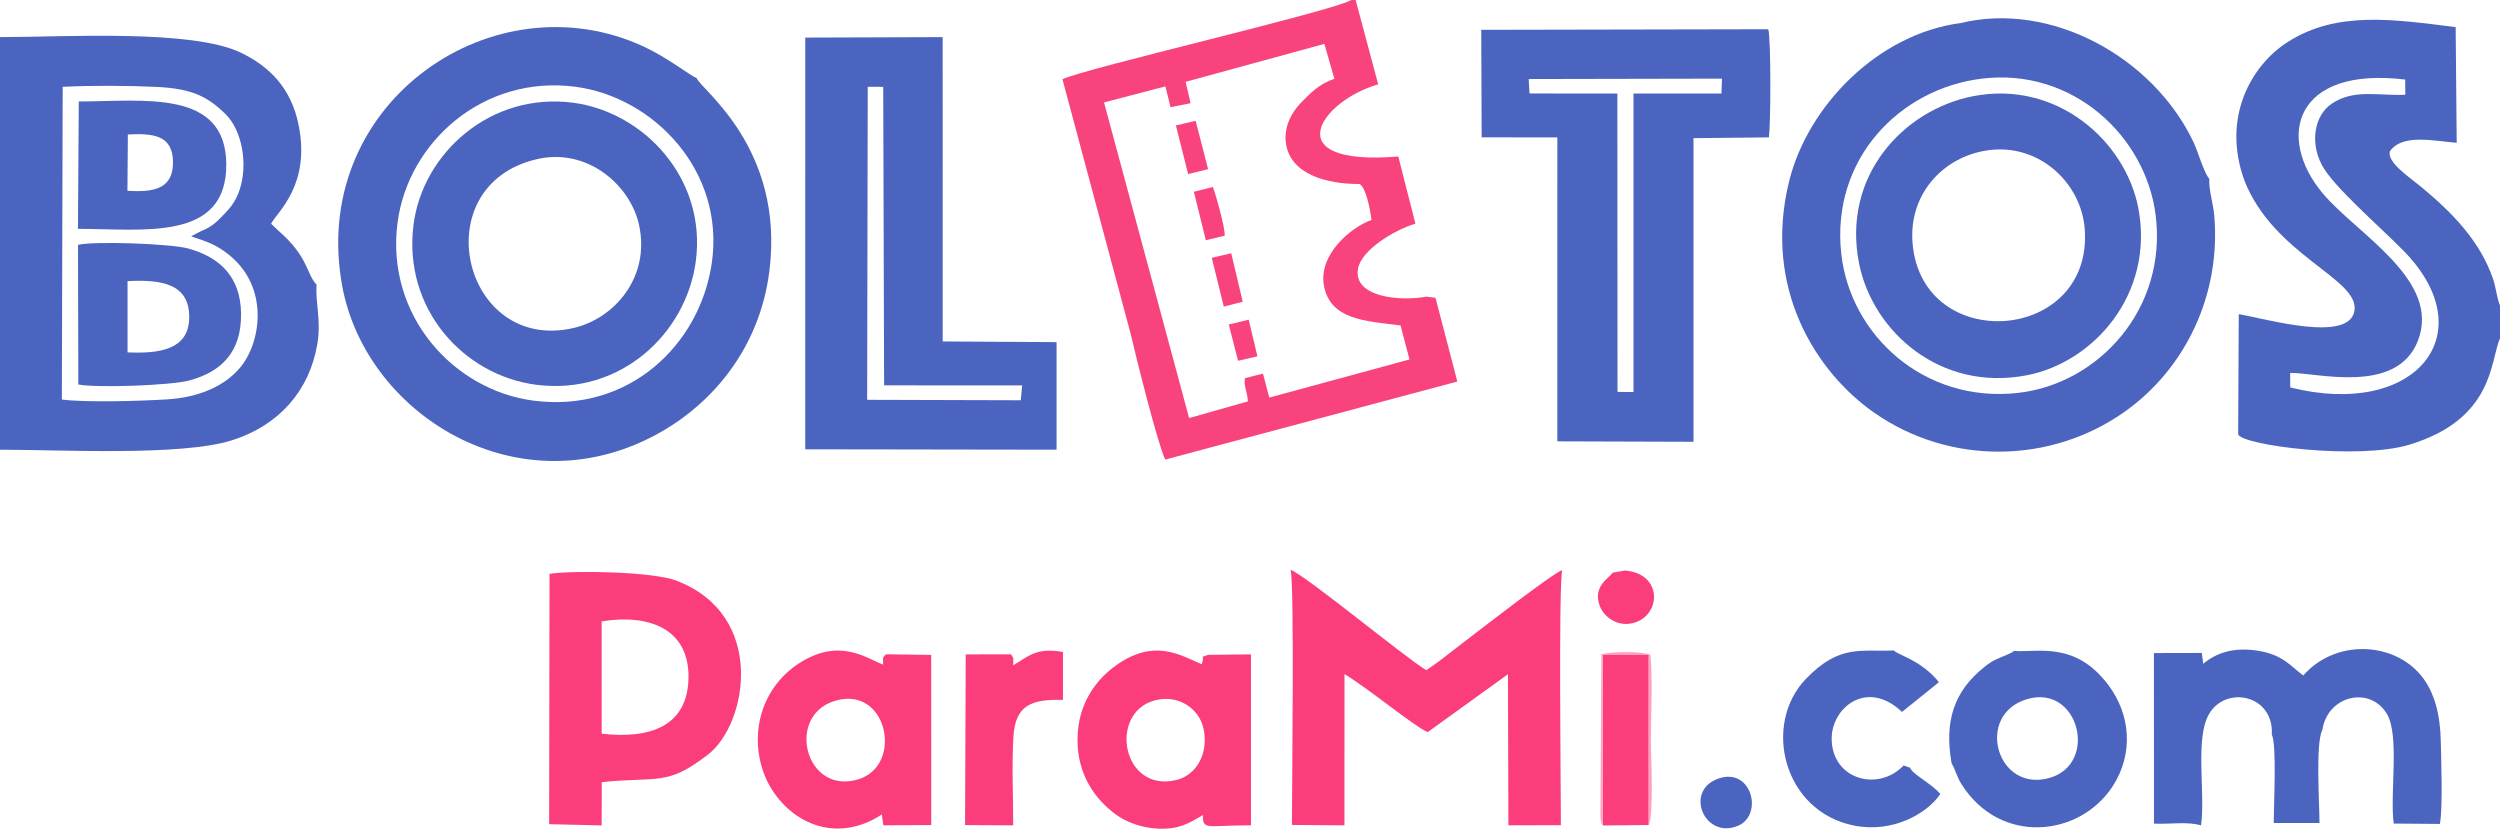
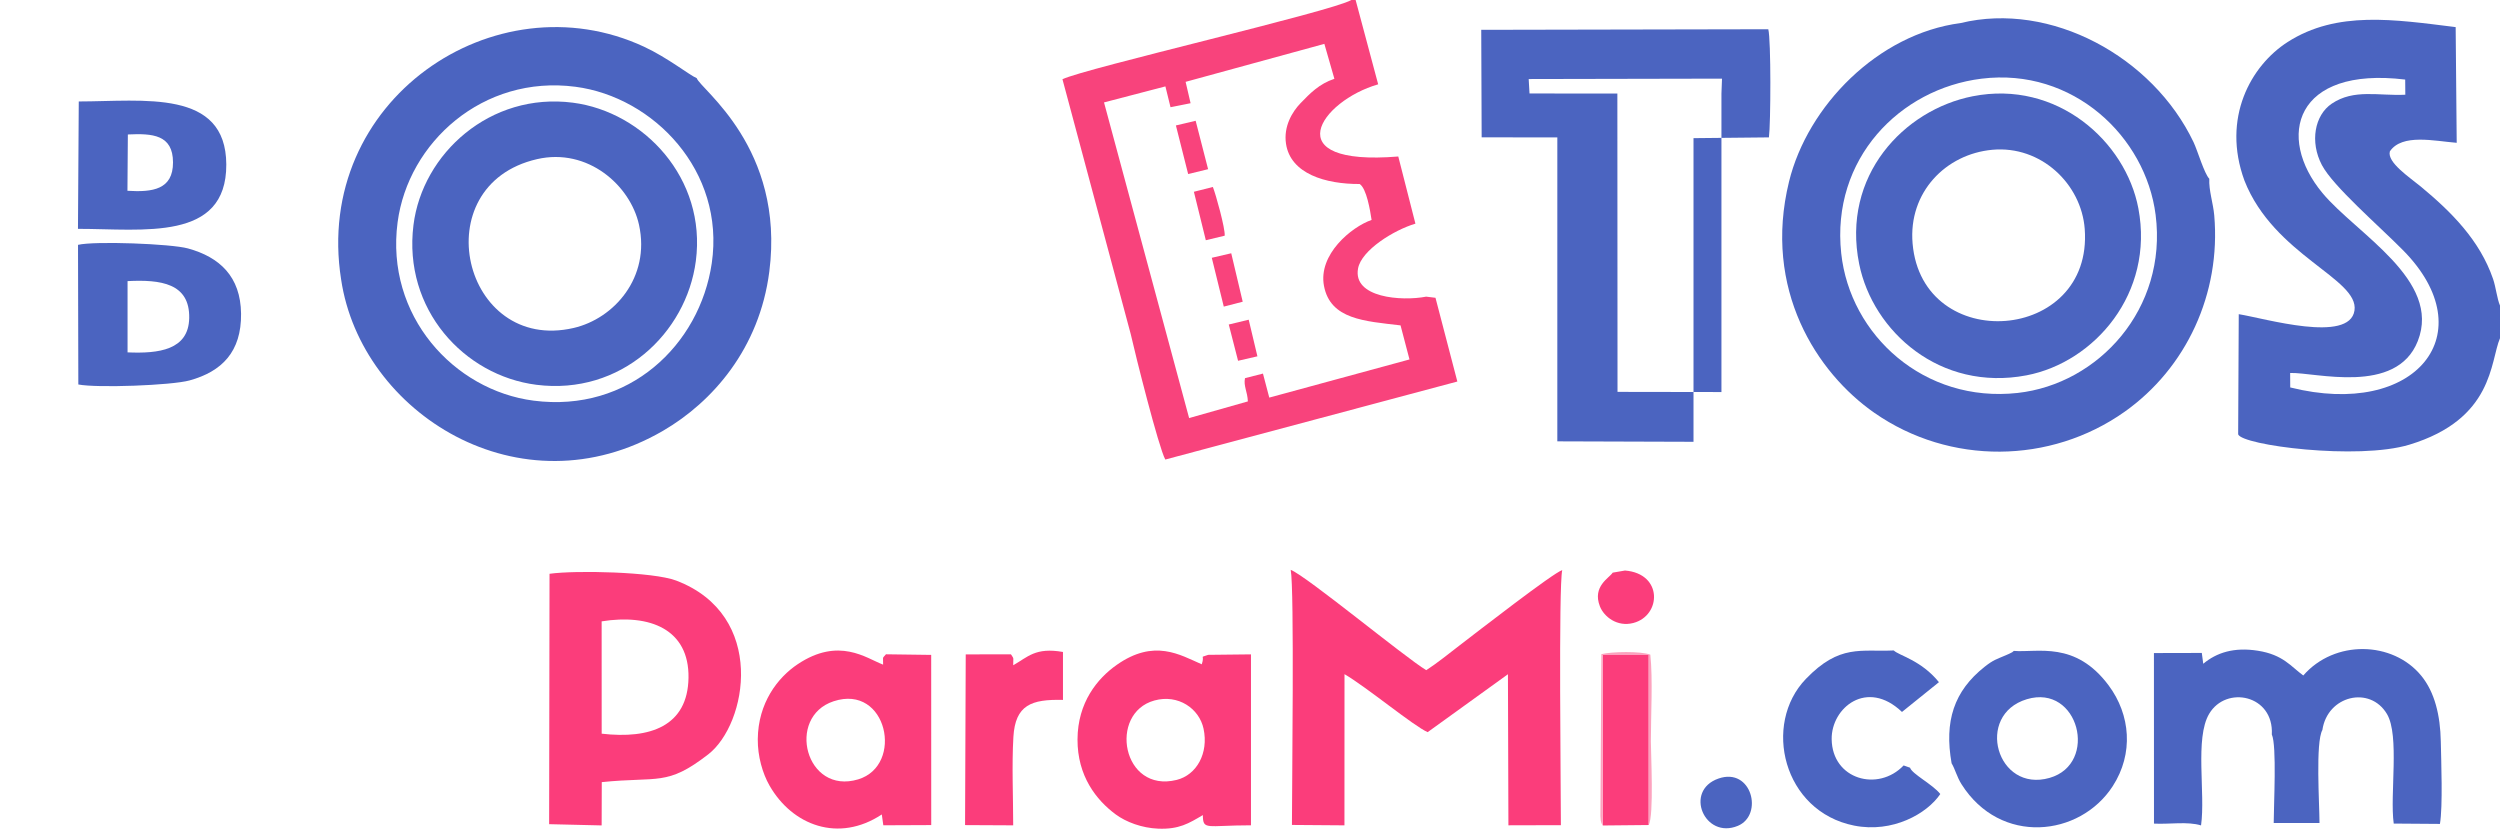
<svg xmlns="http://www.w3.org/2000/svg" width="1991" height="660" viewBox="0 0 1991 660" fill="none">
  <path fill-rule="evenodd" clip-rule="evenodd" d="M1823.87 297.046C1843.55 296.34 1908.47 315.019 1925.52 271.643C1944.66 222.985 1876.61 186.212 1849.59 153.711C1812.46 109.048 1827.55 52.702 1915.5 63.371L1915.59 75.441C1894.23 76.475 1874.72 70.615 1856.99 82.57C1843.38 91.741 1839.43 113.005 1849.16 131.457C1858.14 148.47 1894.45 179.677 1913.89 199.39C1978.94 265.327 1924.22 333.677 1823.94 308.555L1823.87 297.046ZM1787.49 143.857C1810.98 203.506 1878.9 221.858 1875.11 247.28C1871.17 273.694 1803.55 253.501 1782.94 250.206L1782.47 345.883C1785.36 354.654 1877.74 366.619 1918.85 354.136C1986.18 333.698 1983.08 287.747 1991 269.359V243.349C1988.69 238.053 1987.71 228.638 1985.47 222.135C1974.89 191.368 1952.38 168.864 1928 148.65C1919.2 141.352 1900.83 129.317 1903.29 120.536C1913.04 106.215 1938.69 112.314 1956.52 113.733L1955.69 21.586C1907.07 15.576 1861.27 8.231 1821.89 33.458C1792.57 52.244 1769.23 94.023 1787.49 143.857Z" fill="#4B64C0" />
  <path fill-rule="evenodd" clip-rule="evenodd" d="M566.848 209.627C557.322 274.645 500.891 328.884 424.99 319.083C361.46 310.88 306.803 251.39 316.655 176.997C325.065 113.494 384.562 59.482 458.244 69.097C520.471 77.218 577.61 136.157 566.848 209.627ZM271.661 222.531C287.518 329.218 414.423 409.227 528.078 343.054C567.35 320.189 604.822 277.672 612.683 216.269C625.295 117.767 557.512 70.809 554.896 62.267C549.028 59.795 531.75 45.974 512.939 37.221C394.116 -18.07 249.253 80.03 271.661 222.531Z" fill="#4B64C0" />
  <path fill-rule="evenodd" clip-rule="evenodd" d="M1578.14 62.657C1650.99 53.676 1708.83 108.821 1716.74 171.15C1726.25 245.947 1671.27 305.85 1606.8 312.949C1532.48 321.132 1473.35 267.054 1466.34 201.682C1458.28 126.561 1512.92 70.7 1578.14 62.657ZM1561.35 18.382C1495.53 27.039 1439.55 84.39 1424.79 144.622C1403.8 230.349 1446.86 296.862 1492.84 328.845C1552.81 370.554 1632.93 369.703 1691.94 327.999C1741.21 293.177 1768.81 233.794 1763.43 171.55C1762.61 161.976 1758.98 151.466 1759.49 142.375C1755.4 138.158 1750.2 120.055 1746.92 113.174C1714.51 45.179 1633.15 0.881 1561.35 18.382Z" fill="#4B64C0" />
-   <path fill-rule="evenodd" clip-rule="evenodd" d="M49.924 69.153C72.274 67.96 102.644 68.133 125.067 69.237C152.401 70.584 165.015 76.537 179.731 90.994C192.454 103.493 197.677 130.004 190.952 150.769C187.295 162.057 181.858 167.135 175.424 173.733C166.281 183.108 162.884 181.895 152.226 188.277C164.98 192.451 171.818 194.673 181.754 202.472C214.918 228.498 207.896 272.883 191.297 292.686C178.92 307.453 158.742 316.465 132.815 318.077C112.298 319.354 68.627 320.701 49.261 318.186L49.924 69.153ZM0 358.147C48.005 358.147 144.422 363.433 184.663 350.672C222.643 338.629 246.495 310.783 252.706 274.049C255.986 254.652 251.008 241.686 252.147 226.773C243.785 217.975 245.922 204.698 221.628 183.628L215.9 178.183C221.086 168.342 247.462 147.4 237.807 99.507C231.845 69.951 214.483 52.91 191.978 42.029C152.681 23.03 50.584 29.556 0 29.556L0 358.147Z" fill="#4B64C0" />
-   <path fill-rule="evenodd" clip-rule="evenodd" d="M1217.45 62.946L1371.41 62.626L1370.96 74.498L1300.91 74.48V312.227L1288.19 312.095L1288.07 74.48L1218.11 74.457L1217.45 62.946ZM1240.25 228.851L1240.25 351.489L1348.71 351.848V110.023L1408.77 109.411C1410.23 98.671 1410.51 31.813 1408.27 23.29L1179.66 23.758L1179.99 109.369L1240.26 109.444L1240.25 228.851Z" fill="#4B64C0" />
-   <path fill-rule="evenodd" clip-rule="evenodd" d="M691.065 69.101L703.399 69.169L704.102 306.894L814.061 306.943L812.931 318.77L690.605 318.407L691.065 69.101ZM641.303 37.273L641.296 357.823L841.451 358.137V272.472L750.769 271.936L750.74 29.562L641.313 29.934L641.303 37.273Z" fill="#4B64C0" />
+   <path fill-rule="evenodd" clip-rule="evenodd" d="M1217.45 62.946L1371.41 62.626L1370.96 74.498V312.227L1288.19 312.095L1288.07 74.48L1218.11 74.457L1217.45 62.946ZM1240.25 228.851L1240.25 351.489L1348.71 351.848V110.023L1408.77 109.411C1410.23 98.671 1410.51 31.813 1408.27 23.29L1179.66 23.758L1179.99 109.369L1240.26 109.444L1240.25 228.851Z" fill="#4B64C0" />
  <path fill-rule="evenodd" clip-rule="evenodd" d="M1082.82 146.545C1088.33 150.016 1091.21 167.694 1092.33 175.15C1076.19 180.783 1049.65 202.705 1054.42 227.72C1059.52 254.454 1086.86 255.745 1115.4 259.137L1122.52 286.261L1010.85 316.649L1005.82 297.518L991.513 301.174C990.215 307.358 993.481 311.891 993.8 319.68L947.014 332.946L879.237 81.567L928.125 68.804L932.199 85.388L948.178 82.198L944.221 65.185L1054.72 34.933L1062.71 62.75C1050.5 66.812 1043.15 74.531 1035.77 82.161C1029.2 88.947 1022.11 100.619 1024.17 114.453C1027.74 138.445 1055.74 146.663 1082.82 146.545ZM900.494 266.006C904.141 282.293 922.706 356.22 928.037 365.977L1160.63 303.852L1143.22 237.155L1135.81 236.247C1116.12 240.06 1077.21 237.137 1081.56 213.766C1084.28 199.171 1110.16 183.187 1127.24 178.119L1113.59 124.635C1015.69 132.661 1051.52 80.401 1097.58 67.155L1079.62 0H1076.23C1060.63 9.182 864.274 54.336 846.138 63.097L900.494 266.006Z" fill="#F8437C" />
  <path fill-rule="evenodd" clip-rule="evenodd" d="M1586.65 119.289C1625.51 115.701 1657.6 146.562 1660.28 182.345C1667.09 273.192 1530.84 282.902 1523.19 193.955C1519.68 153.077 1549.7 122.702 1586.65 119.289ZM1571.13 76.646C1516.16 87.47 1466.44 140.046 1480.66 210.277C1491.52 263.891 1545.04 312.074 1613.92 298.913C1667.96 288.586 1715.82 233.544 1702.99 165.909C1692.85 112.462 1638.07 63.466 1571.13 76.646Z" fill="#4B64C0" />
  <path fill-rule="evenodd" clip-rule="evenodd" d="M427.721 126.732C468.088 117.463 502.054 147.651 508.925 179.114C518.084 221.064 488.999 253.75 456.854 261.19C368.35 281.674 337.095 147.54 427.721 126.732ZM554.164 207.88C562.803 142.047 512.58 89.081 456.256 81.783C390.397 73.252 336.393 122.291 329.285 179.237C320.927 246.198 369.487 299.129 427.239 306.454C494.349 314.965 546.6 265.513 554.164 207.88Z" fill="#4B64C0" />
  <path fill-rule="evenodd" clip-rule="evenodd" d="M1244.16 454.037C1236.93 456.23 1176.18 503.444 1162.07 514.253C1153.74 520.635 1144.59 528.122 1135.86 533.732C1118.94 523.594 1040.57 458.778 1027.92 453.812C1030.9 468.632 1028.9 627.652 1028.9 656.983L1070.72 657.305L1070.76 536.9C1088.51 547.259 1125.85 578.268 1136.98 583.086L1200.92 536.961L1201.3 657.274L1243.09 657.163C1243.09 629.177 1241.17 467.021 1244.16 454.037Z" fill="#FB3D7B" />
  <path fill-rule="evenodd" clip-rule="evenodd" d="M1752.91 657.355C1756.55 631.824 1747.8 587.972 1759.4 568.445C1772.94 545.634 1810.98 553.398 1809.28 584.968C1813.33 593.666 1810.79 641.472 1810.78 655.447L1847.25 655.451C1847.22 640.117 1843.98 591.182 1849.55 581.373C1853.52 553.955 1887.47 545.83 1900.99 568.664C1911.16 585.84 1903.16 632.695 1906.36 655.89L1943.17 656.167C1945.55 642.06 1944.16 606.378 1943.85 590.431C1943.44 569.733 1939.05 551.219 1928.18 538.02C1905.52 510.513 1859.34 509.258 1834.33 537.962C1824.39 530.718 1818.36 521.446 1798.16 518.24C1779.17 515.227 1765.3 519.752 1754.66 528.62L1753.52 520.002L1715.39 520.093L1715.43 655.925C1727.76 656.579 1742.12 654.033 1752.91 657.355Z" fill="#4B64C0" />
  <path fill-rule="evenodd" clip-rule="evenodd" d="M479.147 494.85C517.546 488.694 548.933 501.146 548.328 539.792C547.728 578.289 517.812 588.78 479.178 584.303L479.147 494.85ZM437.33 656.375L479.153 657.365L479.248 622.886C524.542 618.25 530.993 626.354 564.004 600.799C595.158 576.681 610.868 489.862 538.499 462.36C520.225 455.413 458.787 454.012 437.645 456.961L437.33 656.375Z" fill="#FB3D7B" />
  <path fill-rule="evenodd" clip-rule="evenodd" d="M919.379 557.865C938.412 552.634 955.102 564.364 958.514 580.36C962.679 599.879 953.004 617.169 937.096 621.118C893.629 631.909 882.558 567.983 919.379 557.865ZM957.949 649.135C958.098 661.484 960.468 657.303 996.274 657.266V521.134L962.221 521.514C954.537 524.359 959.896 520.759 957.077 529.055C939.698 521.51 919.259 508.478 889.268 529.579C874.033 540.3 858.246 559.381 858.129 588.871C858.011 618.038 873.109 637.176 888.497 648.559C896.841 654.729 909.436 659.414 922.302 659.936C939.054 660.613 946.791 655.713 957.949 649.135Z" fill="#FB3D7B" />
  <path fill-rule="evenodd" clip-rule="evenodd" d="M663.868 558.494C706.672 544.381 720.171 609.607 683.45 620.684C641.6 633.309 625.823 571.034 663.868 558.494ZM702.264 648.627L703.473 657.256L741.633 657.091L741.602 521.563L705.583 521.074C702.225 524.935 703.465 522.475 703.304 529.319C689.766 524.169 668.144 507.104 635.341 528.933C619.247 539.644 603.754 559.892 603.494 588.691C603.37 602.28 607.295 615.929 612.83 625.611C631.013 657.41 667.847 671.393 702.264 648.627Z" fill="#FB3D7B" />
  <path fill-rule="evenodd" clip-rule="evenodd" d="M1614.17 556.853C1655.54 544.41 1671.59 608.214 1632.31 619.508C1590.15 631.628 1572.62 569.35 1614.17 556.853ZM1603.79 518.38C1601.77 520.006 1603.88 518.728 1600.08 520.67C1599.58 520.922 1598 521.594 1597.48 521.821C1590.11 525.013 1587.67 525.395 1580.55 531.03C1556.07 550.401 1548.32 574.467 1554.26 607.907C1556.96 612.289 1558.46 618.722 1562.15 624.557C1593.07 673.494 1656.41 666.551 1682.58 626.105C1699.36 600.178 1696.75 569.249 1679.33 545.866C1652.72 510.145 1622.72 519.911 1603.79 518.38Z" fill="#4B64C0" />
  <path fill-rule="evenodd" clip-rule="evenodd" d="M101.584 223.878C127.924 222.543 151.231 225.492 150.687 253.335C150.188 278.761 126.435 281.715 101.586 280.628L101.584 223.878ZM62.381 306.198C77.157 309.113 136.526 306.949 150.967 302.973C176.696 295.888 192.347 280.147 191.982 249.774C191.629 220.222 174.914 204.776 149.703 197.852C136.189 194.142 75.5 191.819 62.129 194.995L62.381 306.198Z" fill="#4B64C0" />
  <path fill-rule="evenodd" clip-rule="evenodd" d="M1521.19 611.412L1516.05 609.59C1495.83 630.879 1459.16 620.899 1458.74 588.679C1458.42 563.691 1486.87 540.339 1514.73 566.996L1544.17 543.281C1529.94 525.661 1511.94 521.955 1508.21 518.015C1482.06 519.277 1465.2 512.685 1438.23 540.655C1403.43 576.745 1420 646.242 1476.63 657.506C1507.26 663.596 1534.69 648.029 1545.25 632.373C1539.52 624.898 1522.55 616.28 1521.19 611.412Z" fill="#4B64C0" />
  <path fill-rule="evenodd" clip-rule="evenodd" d="M101.823 107.087C121.292 106.181 137.757 107.143 137.788 129.333C137.819 150.965 121.587 153.203 101.499 151.945L101.823 107.087ZM62.09 182.258C114.016 182.25 180.461 192.673 180.22 130.994C179.986 70.617 114.274 80.752 62.729 80.81L62.09 182.258Z" fill="#4B64C0" />
  <path fill-rule="evenodd" clip-rule="evenodd" d="M806.916 529.814C806.817 523.73 807.902 525.129 805.133 521.122L769.107 521.144L768.577 657.105L806.905 657.297C806.905 634.764 805.758 609.07 807.064 586.946C808.574 561.372 821.452 556.787 846.552 557.41V519.226C824.54 515.343 818.548 523.29 806.916 529.814Z" fill="#FB3D7B" />
  <path fill-rule="evenodd" clip-rule="evenodd" d="M1276.47 657.417L1313.03 657.05V521.646H1276.47V657.417Z" fill="#FB3D7B" />
  <path fill-rule="evenodd" clip-rule="evenodd" d="M1284.34 456.063C1281.89 460.159 1267.92 466.838 1274.14 482.842C1277.37 491.155 1287.89 499.522 1300.8 496.138C1323.12 490.282 1324.47 456.812 1294.15 454.365L1284.34 456.063Z" fill="#FB3D7B" />
  <path fill-rule="evenodd" clip-rule="evenodd" d="M1368.57 620.045C1340.86 629.728 1357.52 668.729 1384.03 657.695C1404.64 649.12 1395.13 610.758 1368.57 620.045Z" fill="#4B64C0" />
  <path fill-rule="evenodd" clip-rule="evenodd" d="M950.812 152.729L960.315 191.32L975.355 187.705C975.805 181.932 968.339 154.957 965.928 148.912L950.812 152.729Z" fill="#F8437C" />
  <path fill-rule="evenodd" clip-rule="evenodd" d="M936.486 99.907L946.243 138.61L962.132 134.743L952.216 96.187L936.486 99.907Z" fill="#F9437C" />
  <path fill-rule="evenodd" clip-rule="evenodd" d="M965.066 205.307L974.616 244.185L989.691 240.286L980.557 201.705L965.066 205.307Z" fill="#F9437C" />
  <path fill-rule="evenodd" clip-rule="evenodd" d="M1276.47 657.417V521.646H1313.03V657.05C1317.3 649.671 1314.75 599.782 1314.75 590.447C1314.75 569.815 1316.4 540.999 1314.32 521.359C1306.62 518.493 1283.67 518.906 1275.33 520.947L1274.57 649.962C1274.57 650.018 1274.71 652.731 1274.82 653.338C1275.35 656.183 1275.93 656.443 1276.47 657.417Z" fill="#FCA2BE" />
  <path fill-rule="evenodd" clip-rule="evenodd" d="M978.589 258.444L985.999 287.325L1001.4 283.772L994.465 254.61L978.589 258.444Z" fill="#F8437C" />
</svg>